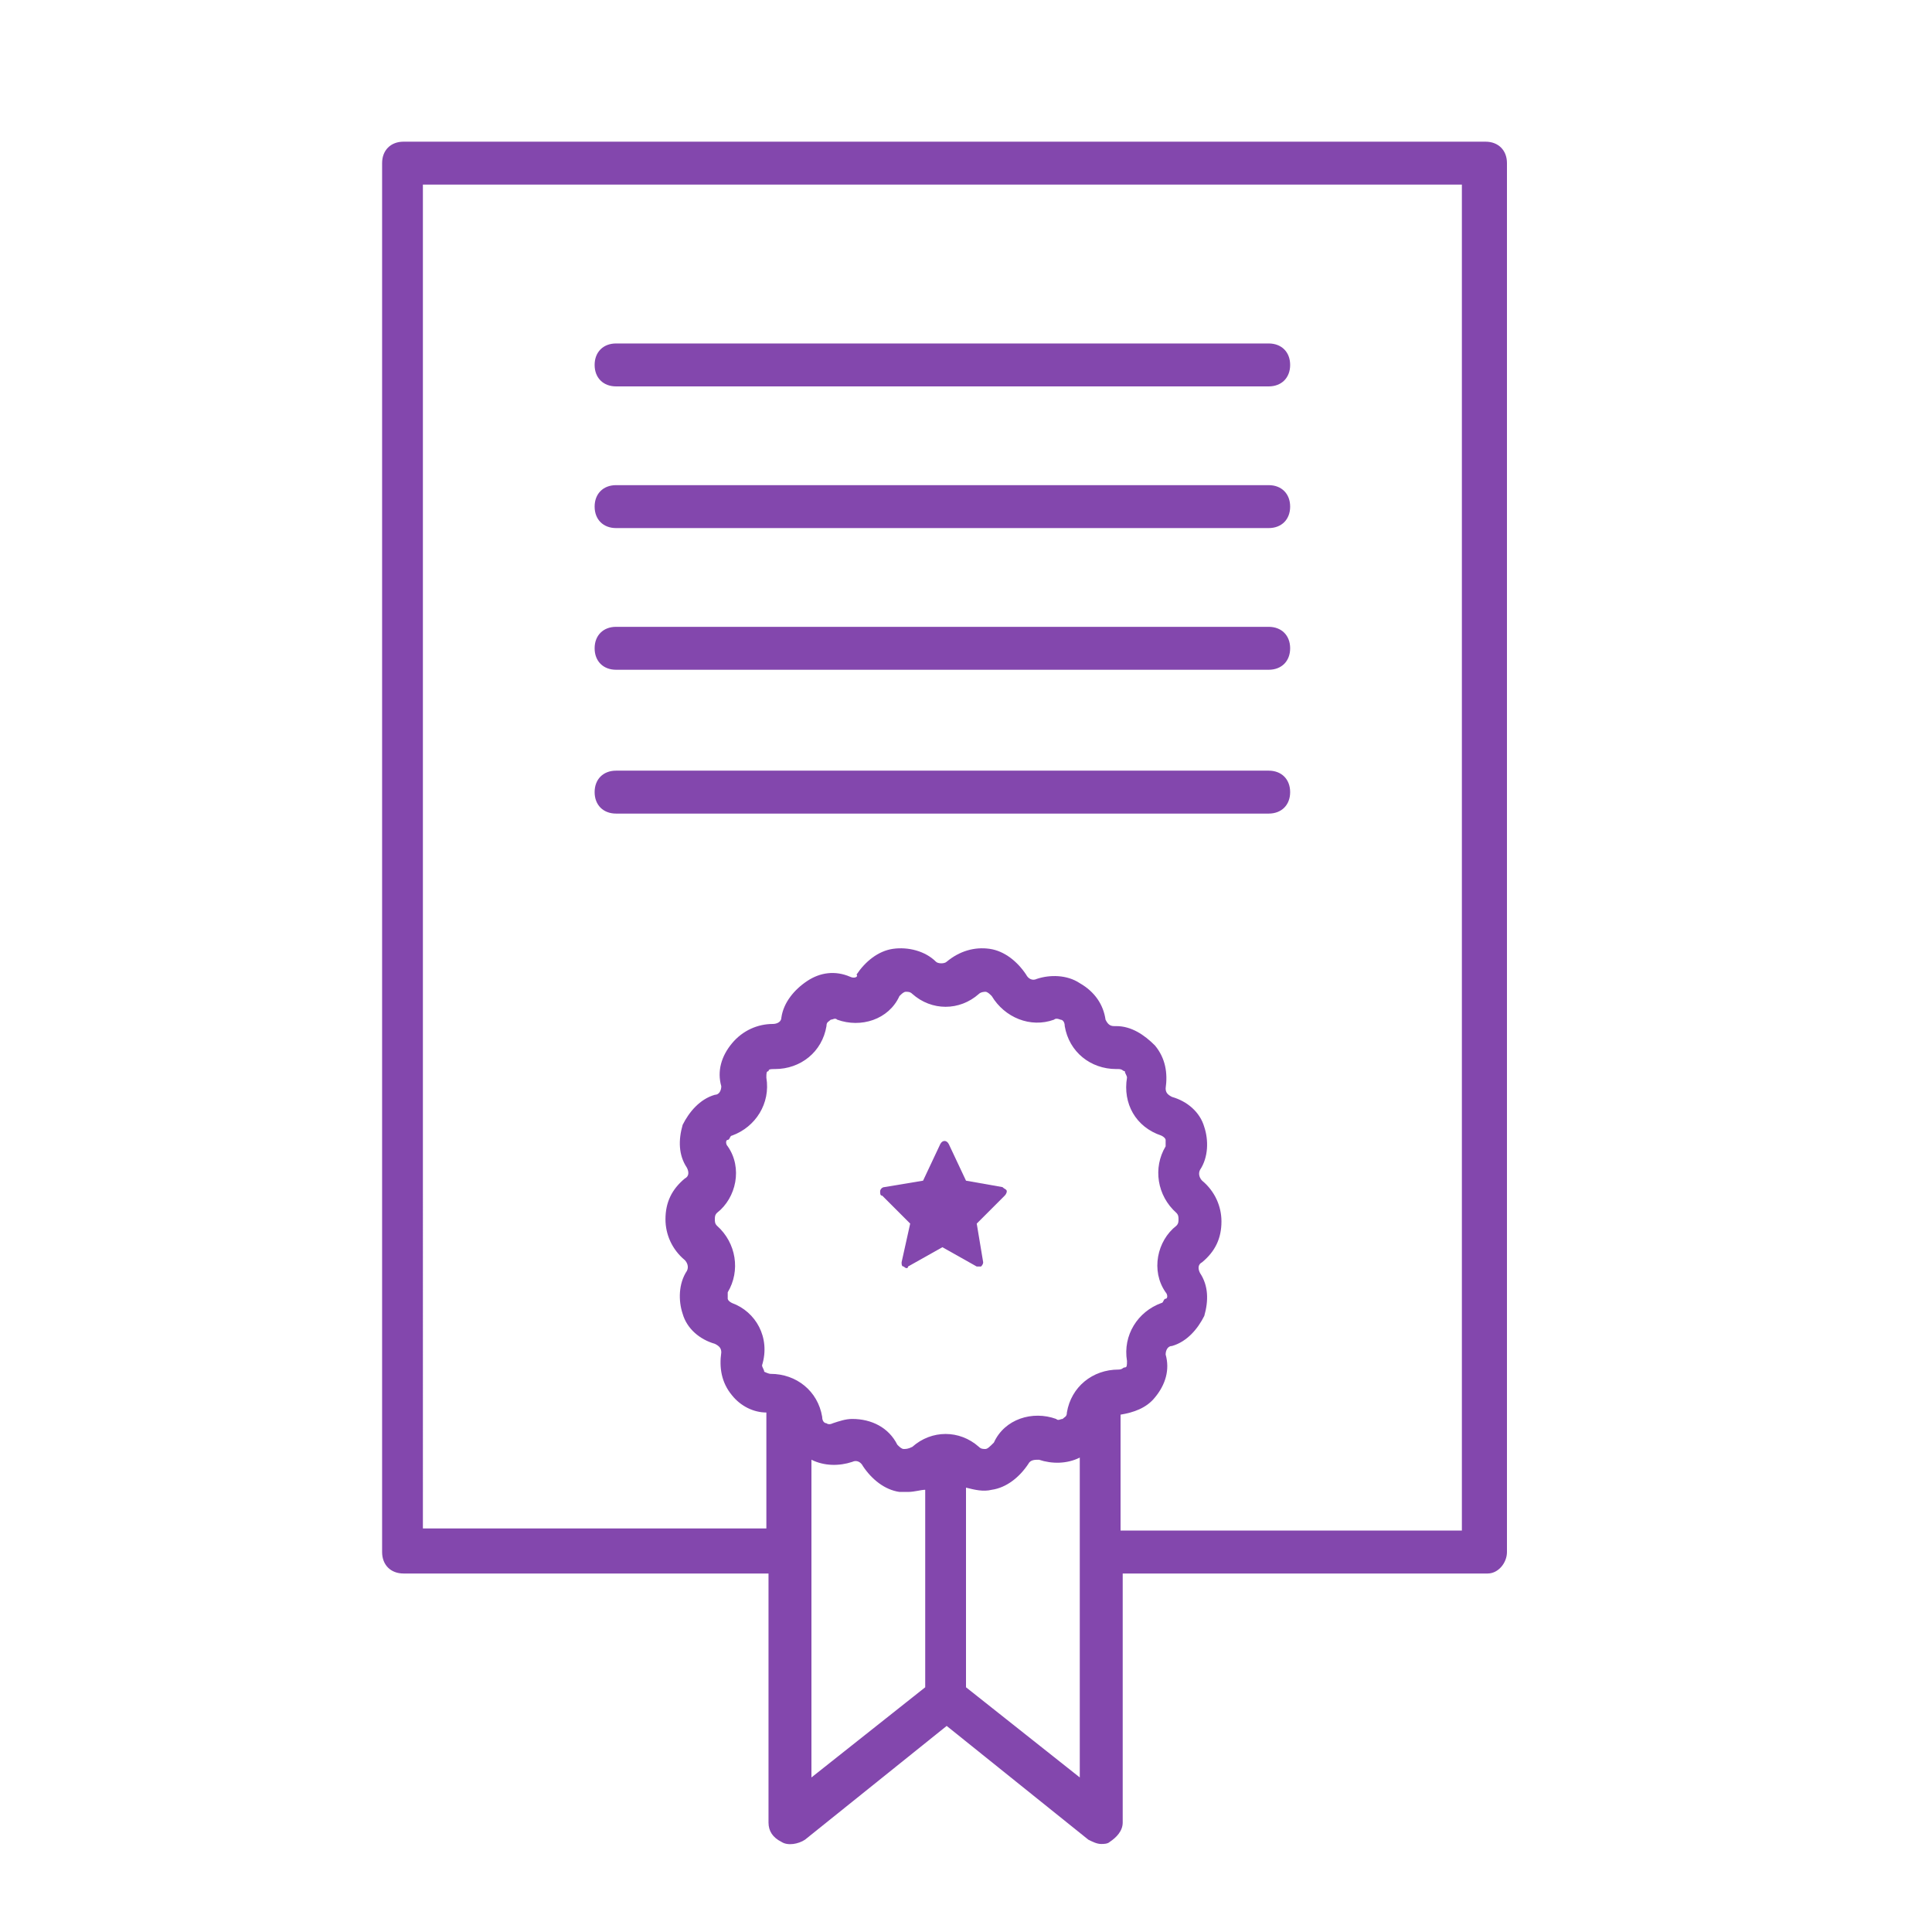
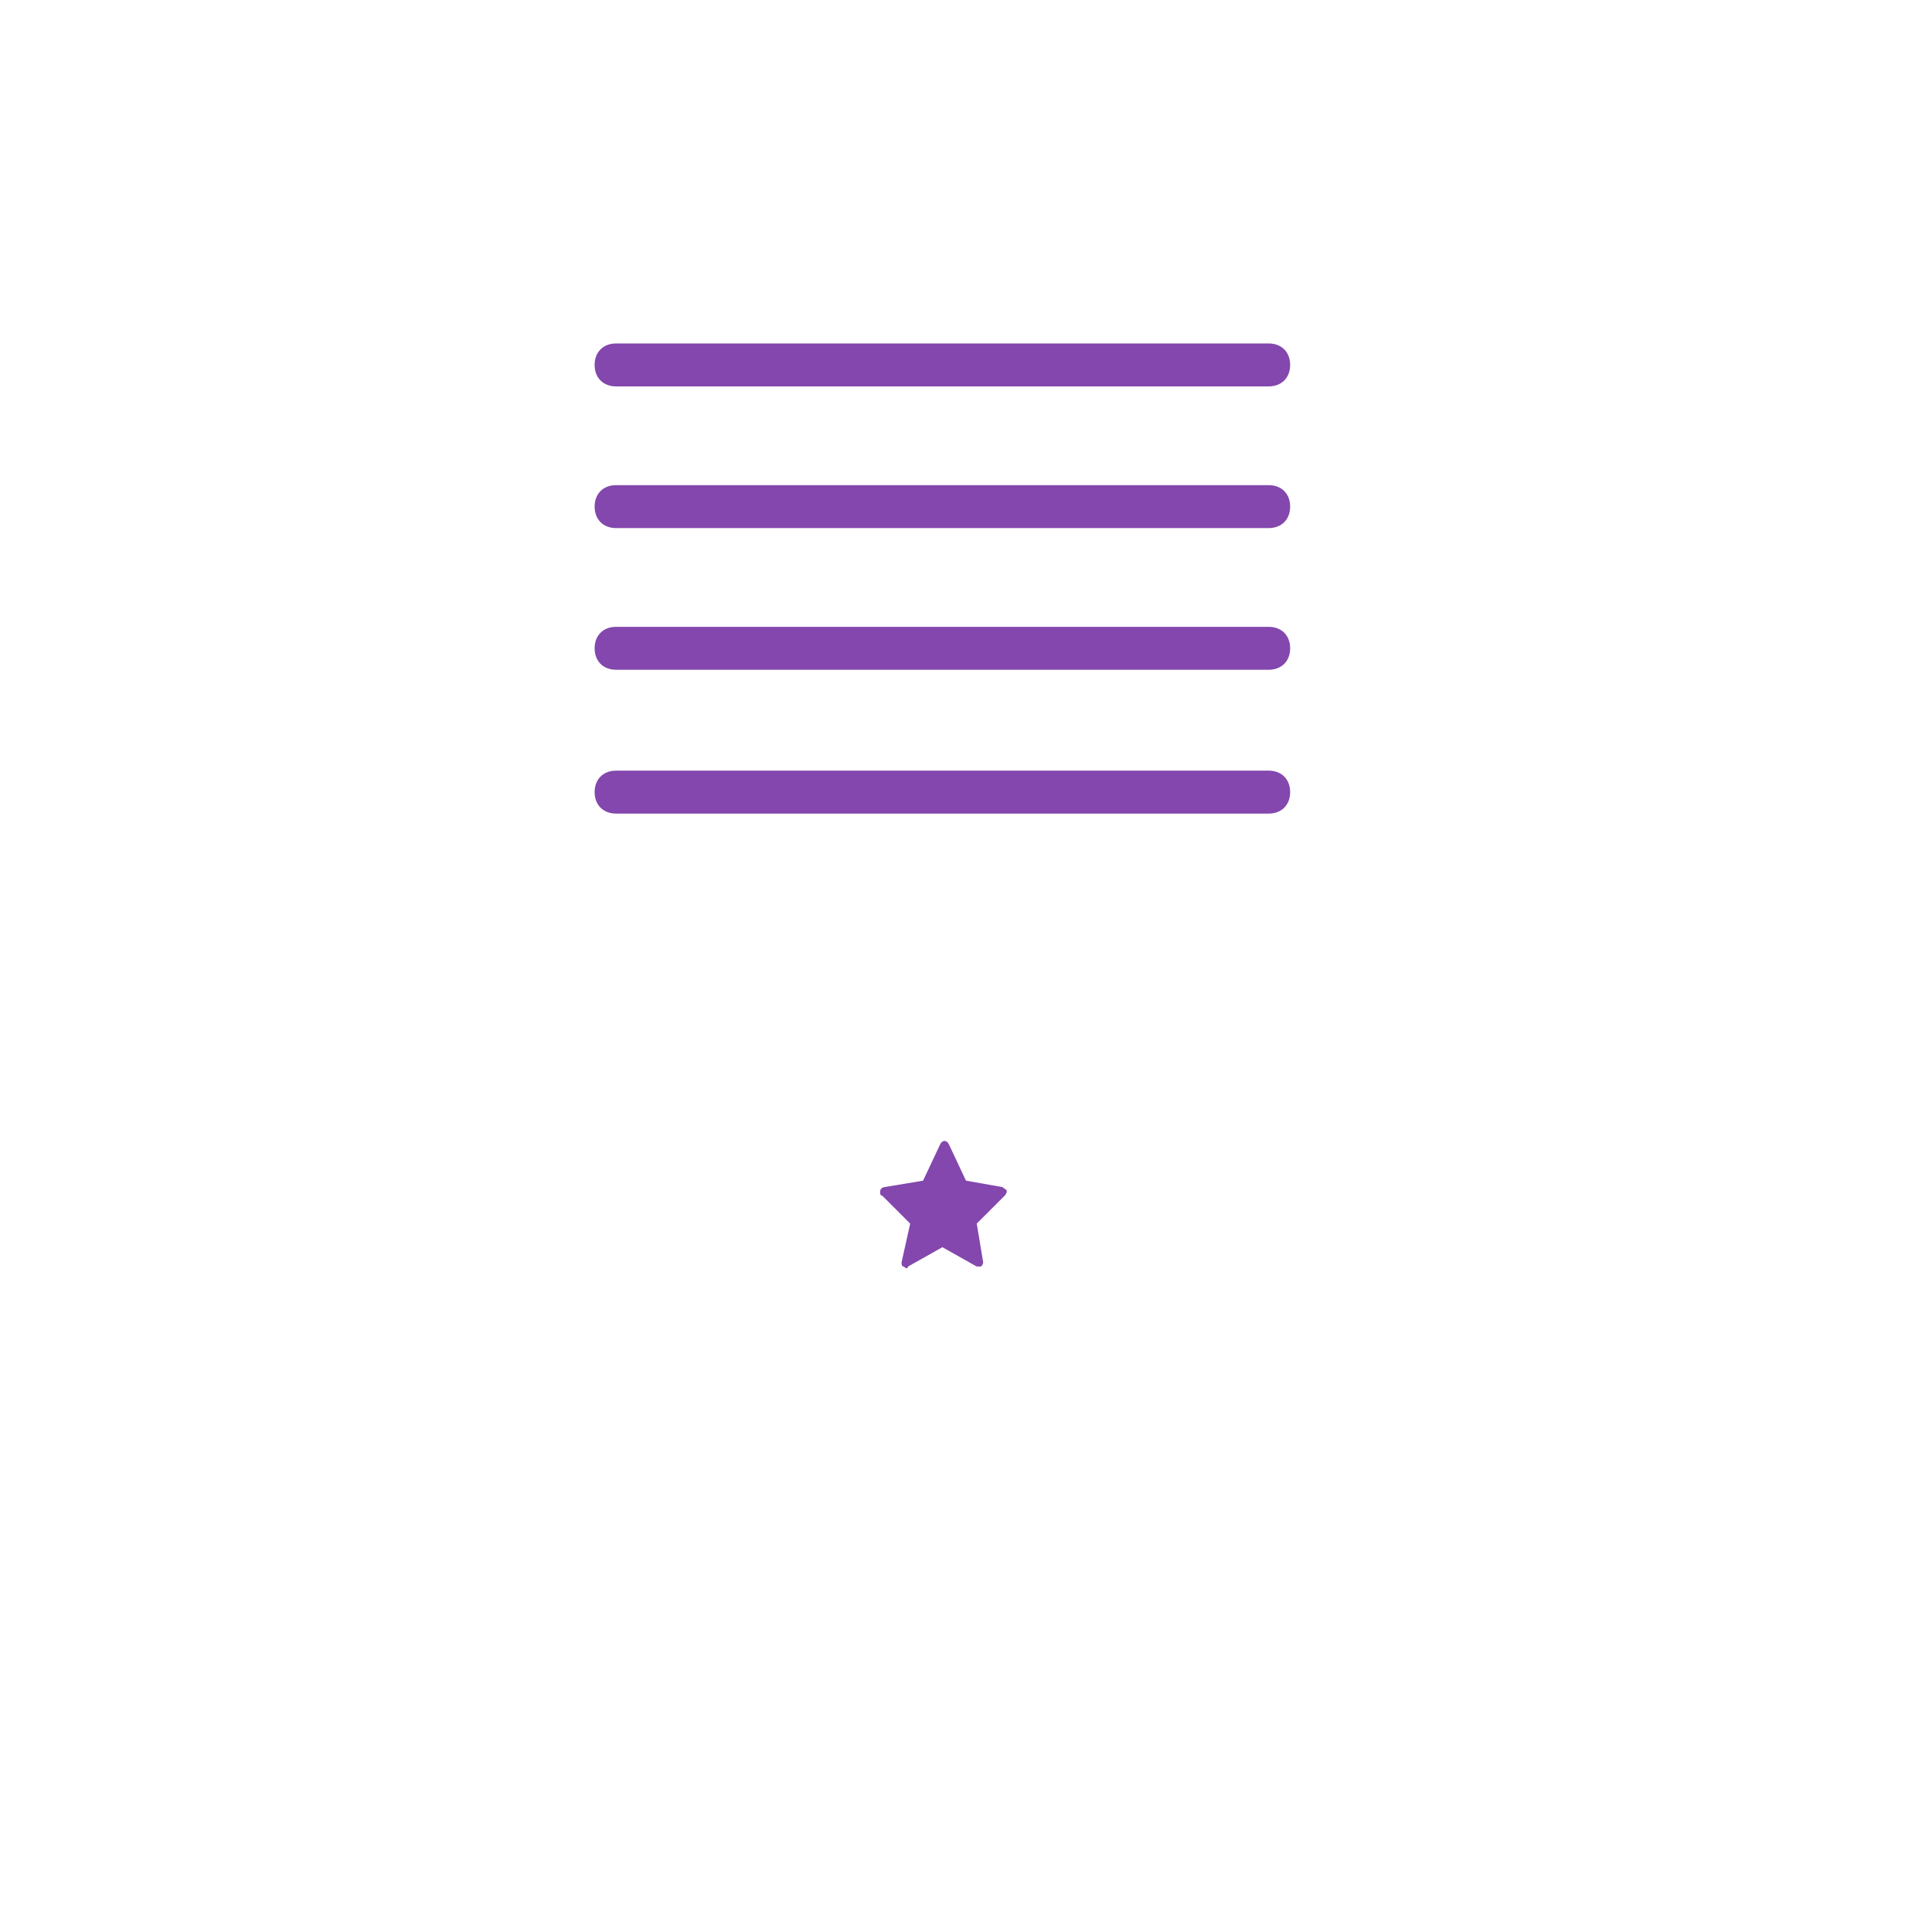
<svg xmlns="http://www.w3.org/2000/svg" id="Layer_1" data-name="Layer 1" viewBox="0 0 90 90">
  <defs>
    <style>
      .cls-1 {
        fill: #8347ad;
      }
    </style>
  </defs>
-   <path class="cls-1" d="M70.2,72.3V7.6c0-.6-.4-1-1-1H18.8c-.6,0-1,.4-1,1v64.7c0,.6.4,1,1,1h17v11.6c0,.4.2.7.6.9.3.2.8.1,1.1-.1l6.6-5.3,6.6,5.3c.2.1.4.2.6.2.1,0,.3,0,.4-.1.3-.2.6-.5.6-.9v-11.6h17c.5,0,.9-.5.9-1ZM34.1,60.7c-.2-.1-.2-.2-.2-.2v-.3c.6-1,.4-2.3-.5-3.1-.1-.1-.1-.2-.1-.3s0-.2.1-.3c.9-.7,1.2-2.1.5-3.1-.1-.1-.1-.3,0-.3s.1-.2.2-.2c1.1-.4,1.8-1.5,1.6-2.7,0-.2,0-.3.1-.3,0-.1.1-.1.3-.1,1.2,0,2.2-.8,2.4-2,0-.2.1-.2.2-.3.1,0,.2-.1.3,0,1.1.4,2.4,0,2.9-1.1.1-.1.2-.2.3-.2s.2,0,.3.1c.9.8,2.2.8,3.1,0,.1-.1.3-.1.3-.1.1,0,.2.1.3.2.6,1,1.8,1.5,2.9,1.1.1-.1.3,0,.3,0,.1,0,.2.1.2.3.2,1.2,1.2,2,2.4,2h.1c.2,0,.2.1.3.1,0,.1.1.2.1.3-.2,1.2.4,2.3,1.6,2.7.2.1.2.2.2.2v.3c-.6,1-.4,2.3.5,3.1.1.1.1.2.1.3s0,.2-.1.3c-.9.7-1.2,2.1-.5,3.1.1.1.1.3,0,.3s-.1.2-.2.2c-1.1.4-1.8,1.5-1.6,2.7,0,.2,0,.3-.1.3s-.1.1-.3.1c-1.2,0-2.2.8-2.4,2,0,.2-.1.2-.2.3-.1,0-.2.1-.3,0-1.1-.4-2.4,0-2.9,1.1-.2.2-.3.3-.4.3s-.2,0-.3-.1c-.9-.8-2.2-.8-3.1,0-.2.1-.3.1-.4.1s-.2-.1-.3-.2c-.4-.8-1.2-1.2-2.1-1.2-.3,0-.6.1-.9.2-.2.1-.3,0-.3,0-.1,0-.2-.1-.2-.3-.2-1.2-1.2-2-2.4-2h0c-.1,0-.3-.1-.3-.1,0-.1-.1-.2-.1-.3.4-1.3-.3-2.5-1.4-2.9ZM37.8,68c.6.3,1.3.3,1.9.1.2-.1.4,0,.5.2.4.6,1,1.1,1.7,1.2h.4c.3,0,.6-.1.8-.1v9.2l-5.3,4.2s0-14.8,0-14.8ZM50.3,82.8l-5.3-4.2v-9.3c.4.1.8.2,1.2.1.7-.1,1.3-.6,1.7-1.2.1-.2.3-.2.5-.2.6.2,1.3.2,1.9-.1,0,0,0,14.9,0,14.9ZM68.2,71.3h-16v-5.4c.6-.1,1.2-.3,1.6-.8.5-.6.7-1.3.5-2,0-.2.1-.4.3-.4.7-.2,1.2-.8,1.5-1.4.2-.7.2-1.4-.2-2-.1-.2-.1-.4.1-.5.6-.5.9-1.1.9-1.9,0-.7-.3-1.4-.9-1.9-.1-.1-.2-.3-.1-.5.4-.6.4-1.4.2-2-.2-.7-.8-1.2-1.5-1.4-.2-.1-.3-.2-.3-.4.1-.7,0-1.4-.5-2-.5-.5-1.1-.9-1.8-.9h-.1c-.2,0-.3-.1-.4-.3-.1-.7-.5-1.3-1.2-1.7-.6-.4-1.4-.4-2-.2-.2.1-.4,0-.5-.2-.4-.6-1-1.1-1.7-1.2-.7-.1-1.4.1-2,.6-.1.1-.4.1-.5,0-.5-.5-1.3-.7-2-.6-.7.1-1.3.6-1.7,1.2.1.1-.1.2-.3.1-.7-.3-1.4-.2-2,.2s-1.1,1-1.2,1.7c0,.2-.2.3-.4.3-.7,0-1.4.3-1.9.9-.5.6-.7,1.3-.5,2,0,.2-.1.4-.3.4-.7.2-1.2.8-1.5,1.4-.2.7-.2,1.4.2,2,.1.2.1.4-.1.5-.6.5-.9,1.1-.9,1.9,0,.7.3,1.4.9,1.9.1.1.2.3.1.5-.4.6-.4,1.4-.2,2,.2.7.8,1.2,1.5,1.4.2.1.3.2.3.4-.1.7,0,1.4.5,2,.4.5,1,.8,1.6.8v5.4h-16V8.6h48.4v62.7h.1Z" />
  <path class="cls-1" d="M42.4,57l-.4,1.8c0,.1,0,.2.1.2.1.1.2.1.2,0l1.6-.9,1.6.9h.2q.1-.1.1-.2l-.3-1.8,1.3-1.3c.1-.1.1-.2.1-.2,0-.1-.1-.1-.2-.2l-1.7-.3-.8-1.7c-.1-.2-.3-.2-.4,0l-.8,1.7-1.8.3c-.1,0-.2.1-.2.2s0,.2.1.2l1.3,1.3Z" />
  <path class="cls-1" d="M28.7,18h30.4c.6,0,1-.4,1-1s-.4-1-1-1h-30.4c-.6,0-1,.4-1,1s.4,1,1,1Z" />
  <path class="cls-1" d="M28.7,24.6h30.4c.6,0,1-.4,1-1s-.4-1-1-1h-30.4c-.6,0-1,.4-1,1s.4,1,1,1Z" />
  <path class="cls-1" d="M28.7,31.2h30.4c.6,0,1-.4,1-1s-.4-1-1-1h-30.4c-.6,0-1,.4-1,1s.4,1,1,1Z" />
  <path class="cls-1" d="M28.7,37.9h30.4c.6,0,1-.4,1-1s-.4-1-1-1h-30.4c-.6,0-1,.4-1,1s.4,1,1,1Z" />
</svg>